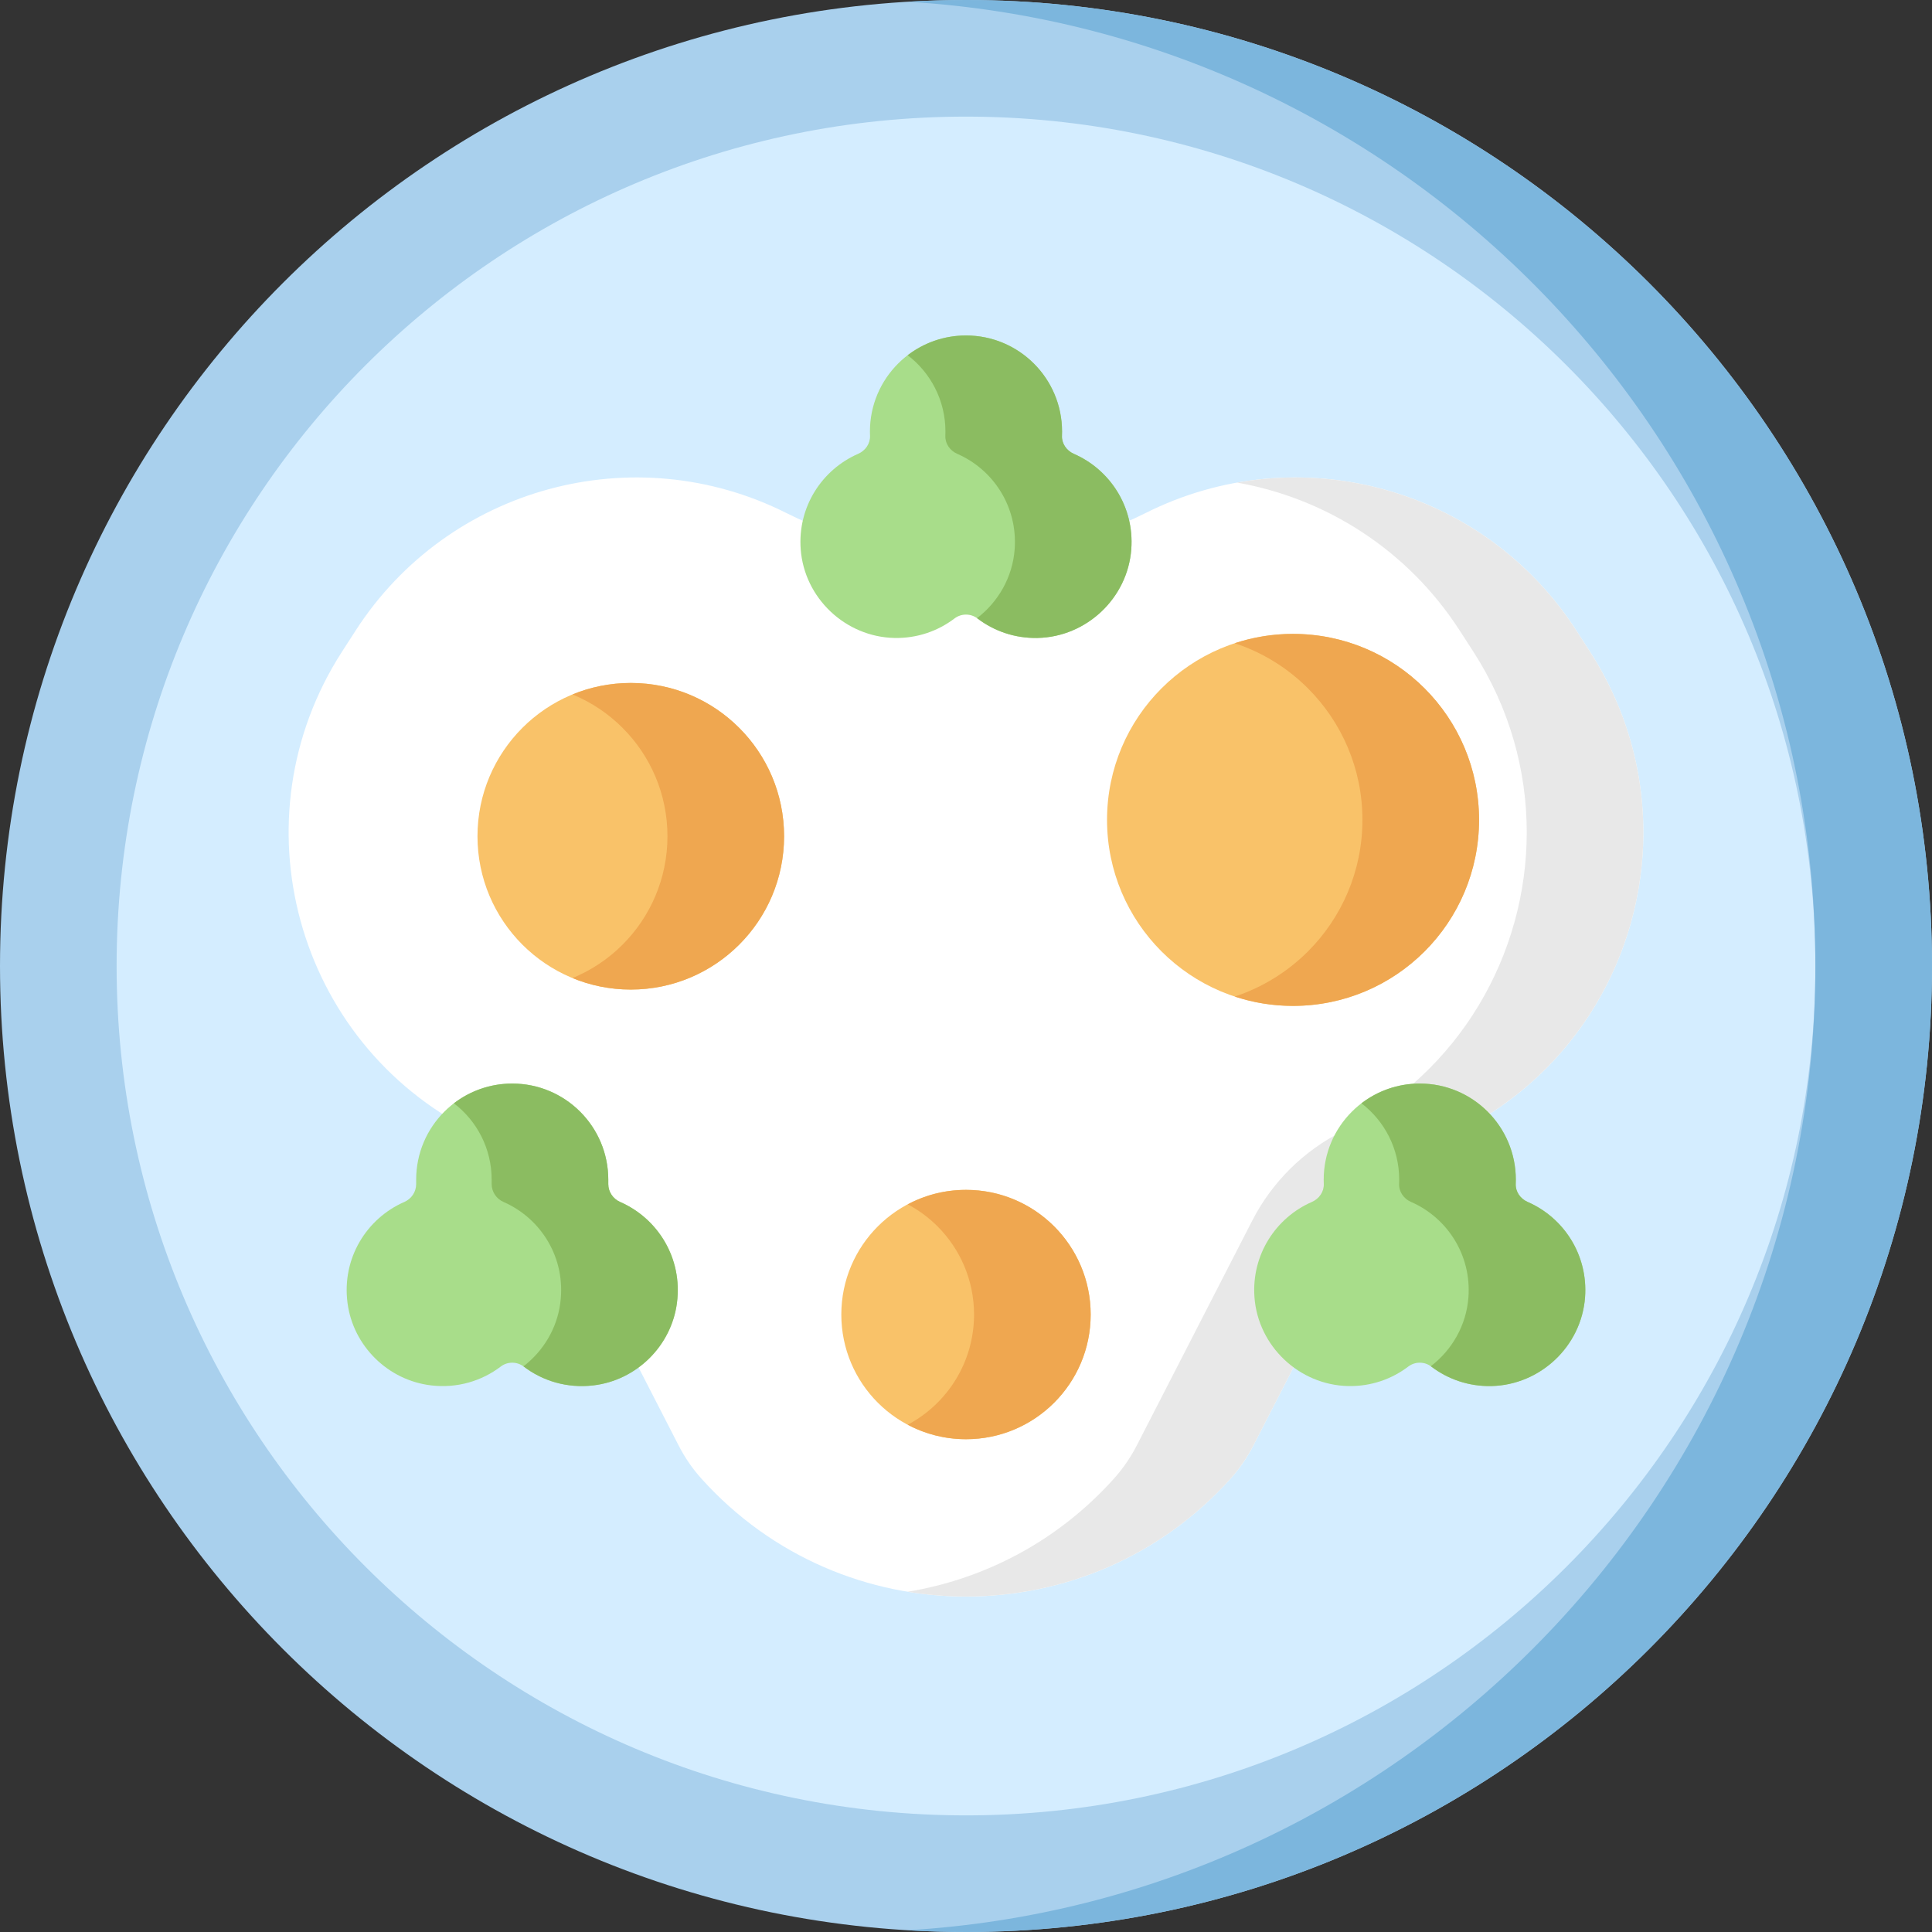
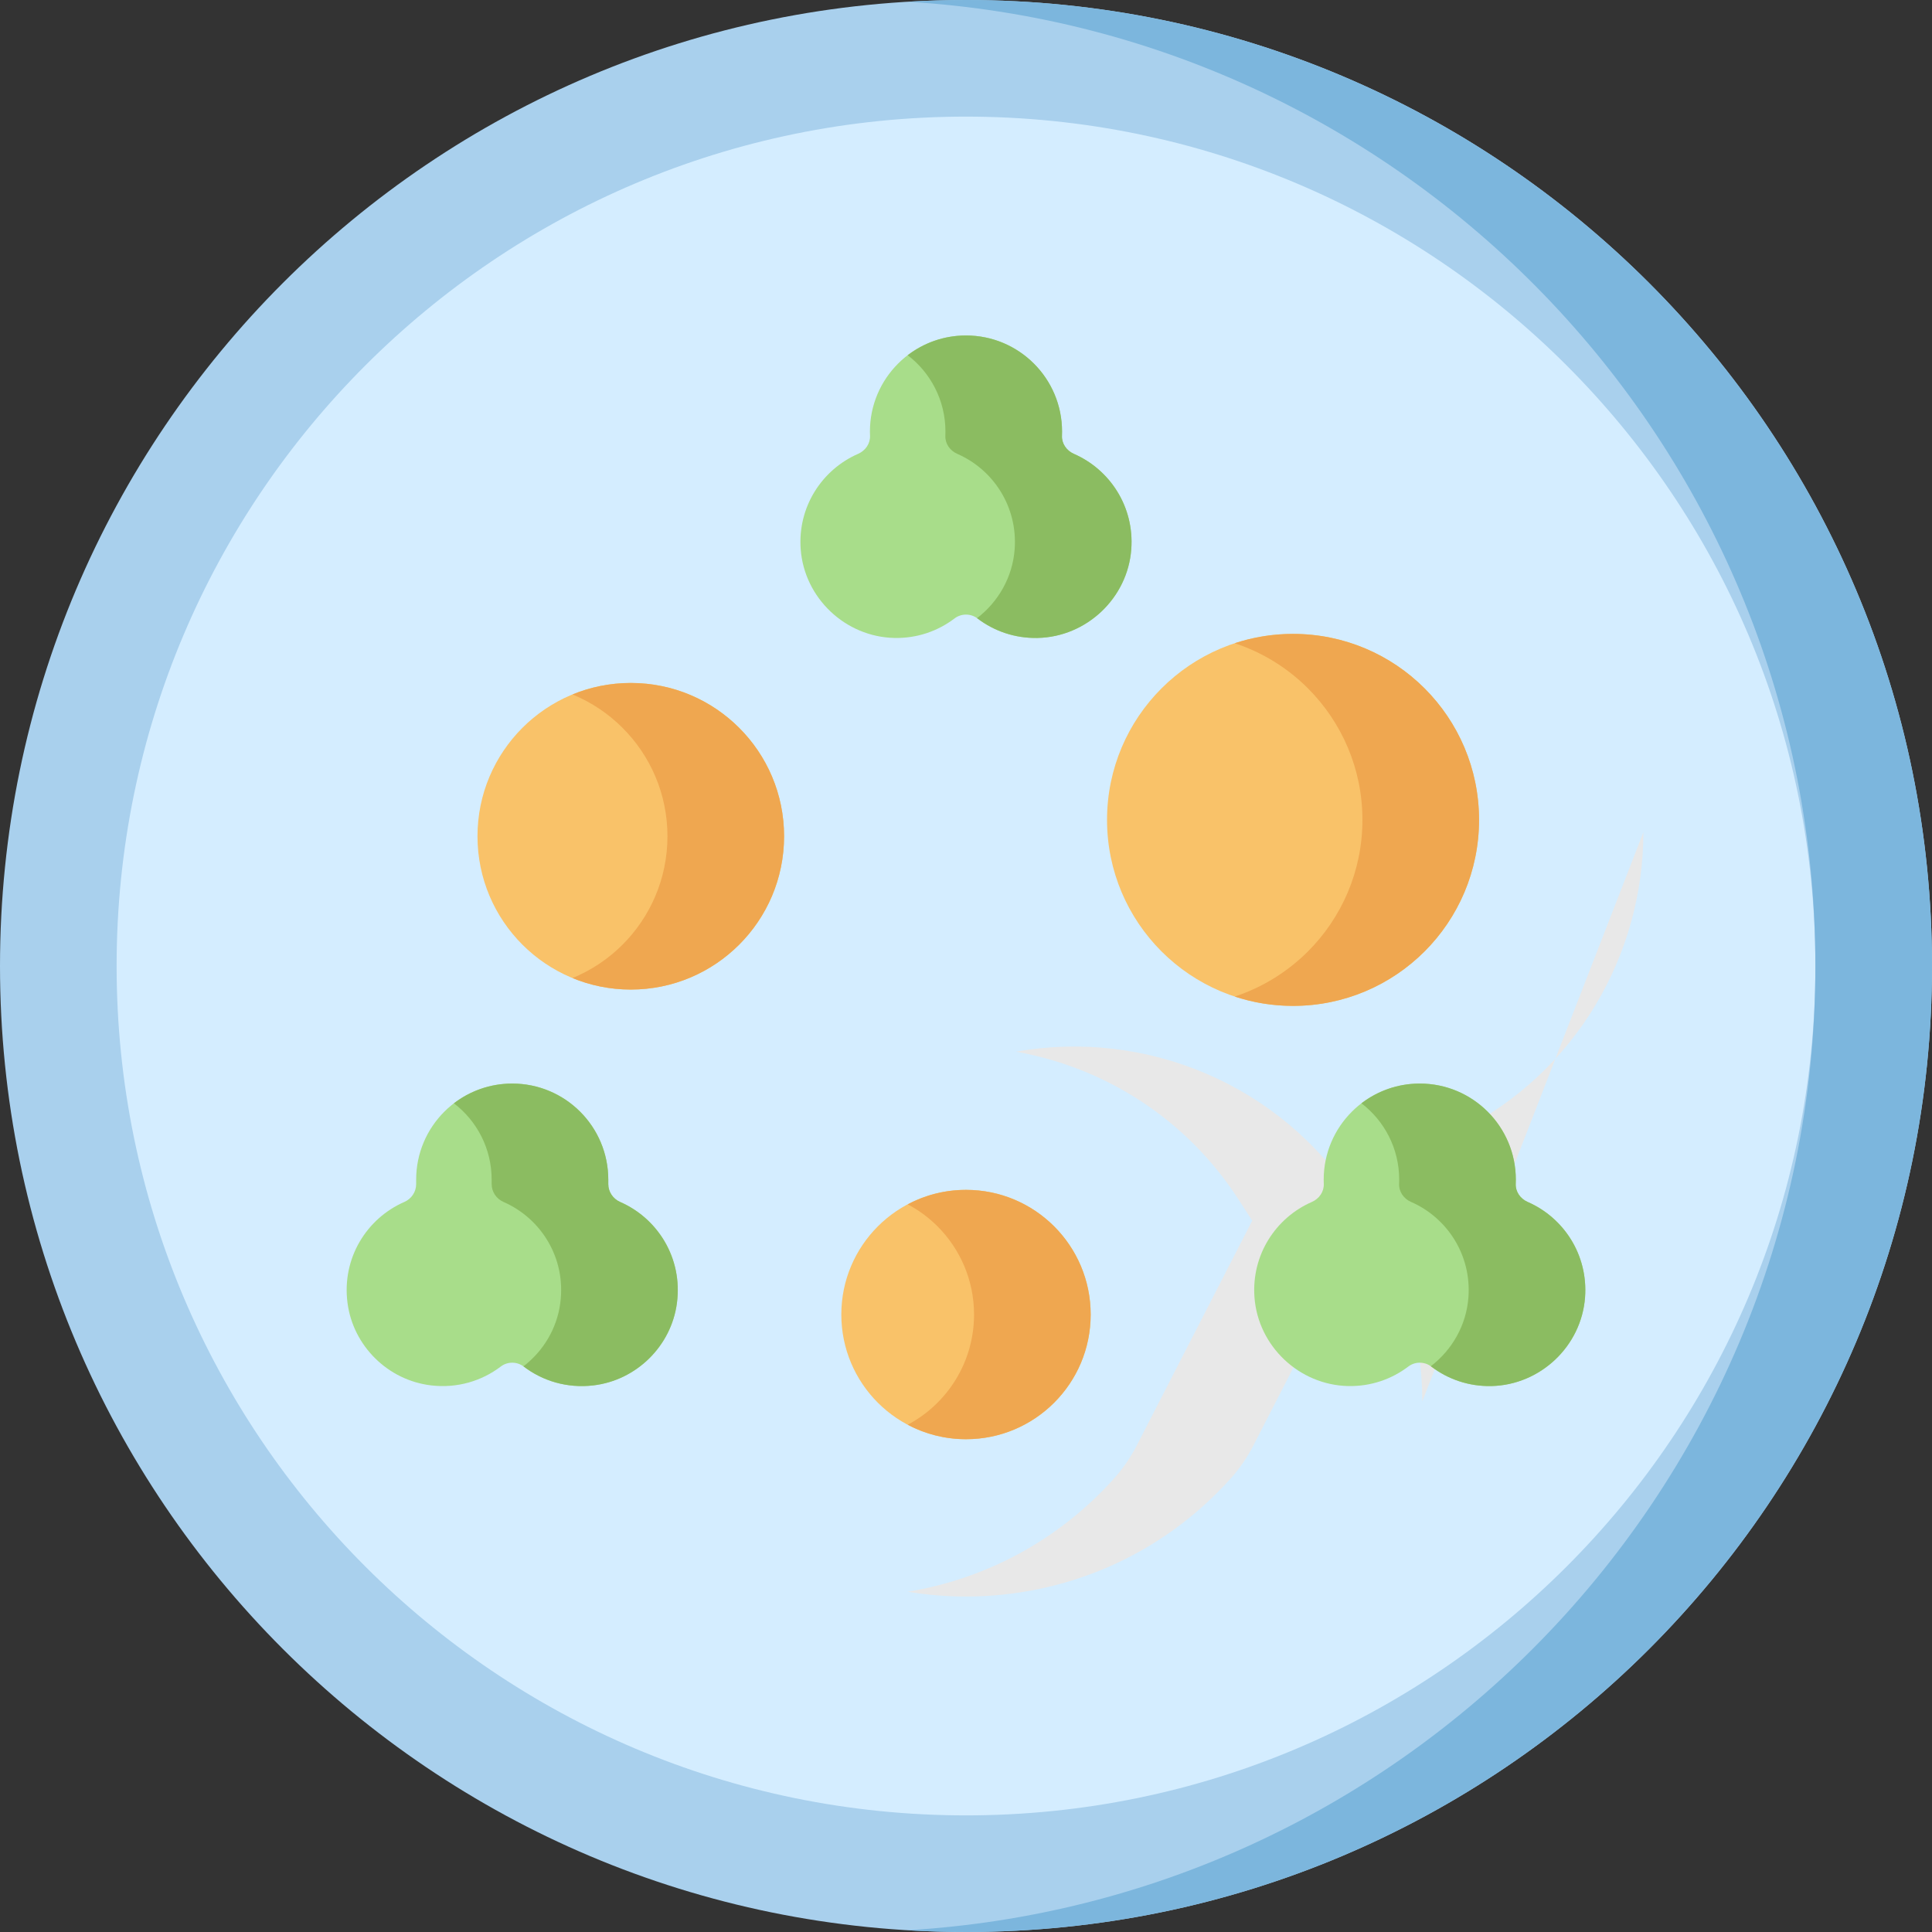
<svg xmlns="http://www.w3.org/2000/svg" width="1024" height="1024" id="Capa_1" enable-background="new 0 0 512 512" viewBox="0 0 512 512">
  <rect x="0" y="0" width="512" height="512" fill="#333333" stroke="none" />
  <path d="m512 256c0-141.385-114.615-256-256-256-141.385 0-256 114.615-256 256 0 141.385 114.615 256 256 256 141.385 0 256-114.615 256-256z" fill="#a9d0ed" />
  <path d="m256 481.095c124.316 0 225.094-100.778 225.094-225.094 0-124.316-100.778-225.094-225.094-225.094-124.316-.002-225.095 100.777-225.095 225.093 0 124.316 100.779 225.095 225.095 225.095z" fill="#d4edff" />
-   <path d="m326.066 391.908c2.391-2.655 4.428-5.608 6.06-8.786l30.627-59.635c5.251-10.225 13.62-18.515 23.894-23.67 47.086-23.624 63.256-82.885 34.692-127.15l-3.61-5.594c-24.519-37.996-73.73-51.411-114.14-31.114-29.944 15.041-65.236 15.041-95.181 0-40.41-20.297-89.621-6.882-114.14 31.114l-3.61 5.594c-28.564 44.264-12.394 103.526 34.692 127.15 10.274 5.155 18.643 13.444 23.894 23.67l30.627 59.635c1.632 3.178 3.669 6.132 6.06 8.786 37.458 41.586 102.68 41.586 140.135 0z" fill="#fff" />
-   <path d="m435.509 220.562c0 32.245-17.626 63.583-48.861 79.252-10.271 5.161-18.646 13.444-23.89 23.674l-30.627 59.637c-1.638 3.173-3.678 6.13-6.068 8.787-18.718 20.789-44.391 31.184-70.063 31.184-5.172 0-10.343-.422-15.453-1.267 20.284-3.338 39.662-13.31 54.61-29.916 2.39-2.658 4.43-5.615 6.068-8.787l30.627-59.637c5.244-10.23 13.619-18.512 23.89-23.674 31.235-15.669 48.861-47.007 48.861-79.252 0-16.38-4.543-32.986-14.165-47.893l-3.616-5.594c-13.825-21.417-35.479-35.026-58.988-39.188 34.315-6.109 70.125 8.55 89.894 39.188l3.616 5.594c9.622 14.905 14.165 31.512 14.165 47.892z" fill="#e8e8e8" />
+   <path d="m435.509 220.562c0 32.245-17.626 63.583-48.861 79.252-10.271 5.161-18.646 13.444-23.89 23.674l-30.627 59.637c-1.638 3.173-3.678 6.13-6.068 8.787-18.718 20.789-44.391 31.184-70.063 31.184-5.172 0-10.343-.422-15.453-1.267 20.284-3.338 39.662-13.31 54.61-29.916 2.39-2.658 4.43-5.615 6.068-8.787l30.627-59.637l-3.616-5.594c-13.825-21.417-35.479-35.026-58.988-39.188 34.315-6.109 70.125 8.55 89.894 39.188l3.616 5.594c9.622 14.905 14.165 31.512 14.165 47.892z" fill="#e8e8e8" />
  <path d="m167.165 262.24c-22.437 0-40.626-18.189-40.626-40.626 0-22.437 18.189-40.626 40.626-40.626 22.437 0 40.626 18.189 40.626 40.626 0 22.437-18.189 40.626-40.626 40.626z" fill="#f9c269" />
  <path d="m207.788 221.613c0 11.219-4.543 21.376-11.899 28.732-7.345 7.345-17.503 11.899-28.721 11.899-5.47 0-10.693-1.082-15.453-3.049 5.007-2.06 9.509-5.089 13.269-8.849 7.355-7.355 11.899-17.513 11.899-28.732s-4.543-21.376-11.899-28.721c-3.76-3.77-8.262-6.799-13.269-8.86 4.759-1.957 9.982-3.039 15.453-3.039 11.219 0 21.376 4.543 28.721 11.899 7.355 7.343 11.899 17.501 11.899 28.72z" fill="#efa750" />
  <path d="m289.042 348.366c0 18.249-14.794 33.042-33.042 33.042-18.249 0-33.042-14.794-33.042-33.042 0-18.249 14.794-33.042 33.042-33.042 18.249 0 33.042 14.794 33.042 33.042z" fill="#f9c269" />
  <path d="m289.038 348.366c0 18.245-14.793 33.038-33.038 33.038-5.584 0-10.838-1.38-15.453-3.832 10.456-5.542 17.585-16.545 17.585-29.206 0-9.127-3.698-17.379-9.673-23.365-2.328-2.318-4.986-4.296-7.912-5.841 4.615-2.452 9.869-3.832 15.453-3.832 9.127 0 17.379 3.698 23.365 9.673 5.975 5.986 9.673 14.238 9.673 23.365z" fill="#efa750" />
  <path d="m342.669 266.573c-27.224 0-49.293-22.069-49.293-49.293 0-27.224 22.069-49.293 49.293-49.293 27.224 0 49.293 22.069 49.293 49.293-.001 27.224-22.07 49.293-49.293 49.293z" fill="#f9c269" />
  <path d="m391.963 217.275c0 13.609-5.522 25.94-14.433 34.861-8.921 8.911-21.253 14.433-34.861 14.433-5.398 0-10.59-.865-15.453-2.472 7.397-2.442 14.021-6.583 19.409-11.96 8.911-8.921 14.433-21.253 14.433-34.861 0-13.609-5.522-25.93-14.433-34.851-5.388-5.388-12.012-9.529-19.409-11.96 4.862-1.607 10.055-2.472 15.453-2.472 13.609 0 25.94 5.511 34.861 14.433 8.912 8.92 14.433 21.241 14.433 34.849z" fill="#efa750" />
  <path d="m284.586 120.271c-1.928-.841-3.244-2.709-3.152-4.811.016-.364.024-.73.024-1.098 0-14.061-11.398-25.459-25.459-25.459s-25.459 11.398-25.459 25.459c0 .368.008.734.024 1.098.093 2.102-1.223 3.97-3.152 4.811-9.546 4.164-16.046 14.008-15.219 25.265.951 12.954 11.852 23.255 24.838 23.53 5.995.127 11.527-1.823 15.935-5.175 1.781-1.354 4.283-1.354 6.064 0 4.408 3.352 9.941 5.302 15.935 5.175 12.986-.275 23.886-10.576 24.838-23.53.829-11.258-5.67-21.101-15.217-25.265z" fill="#a8dd8a" />
  <path d="m299.803 145.534c-.948 12.96-11.847 23.262-24.838 23.529-5.996.124-11.528-1.823-15.937-5.172-.031-.031-.072-.051-.103-.072 5.614-4.296 9.426-10.848 9.972-18.286.824-11.26-5.666-21.098-15.216-25.26-1.926-.845-3.245-2.709-3.152-4.811.021-.371.021-.731.021-1.102 0-8.241-3.915-15.576-10.003-20.222 4.286-3.286 9.642-5.233 15.453-5.233 14.062 0 25.456 11.394 25.456 25.456 0 .371 0 .731-.021 1.102-.093 2.102 1.226 3.966 3.152 4.811 9.55 4.162 16.04 14 15.216 25.26z" fill="#8bbc61" />
  <path d="m164.34 318.528c-1.894-.827-3.137-2.672-3.135-4.738l.001-1.174c0-14.061-11.398-25.459-25.459-25.459s-25.459 11.398-25.459 25.459l.001 1.174c.002 2.066-1.241 3.911-3.135 4.738-9.965 4.35-16.607 14.888-15.06 26.762 1.488 11.416 10.743 20.523 22.178 21.857 6.953.811 13.426-1.187 18.443-5.002 1.781-1.354 4.283-1.354 6.064 0 5.017 3.815 11.489 5.813 18.443 5.002 11.435-1.334 20.69-10.441 22.178-21.857 1.547-11.874-5.095-22.413-15.06-26.762z" fill="#a8dd8a" />
  <path d="m179.396 345.286c-1.483 11.414-10.735 20.532-22.17 21.86-6.954.814-13.434-1.185-18.451-5.007-.021-.01-.041-.031-.062-.041 5.233-4.007 8.89-10.003 9.776-16.813 1.556-11.868-5.089-22.406-15.051-26.754-1.896-.834-3.142-2.679-3.142-4.739v-1.174c0-8.241-3.915-15.576-10.003-20.233 4.275-3.276 9.632-5.233 15.453-5.233 14.062 0 25.456 11.404 25.456 25.466v1.174c0 2.06 1.247 3.904 3.142 4.739 9.963 4.348 16.607 14.887 15.052 26.755z" fill="#8bbc61" />
  <path d="m347.666 318.525c1.928-.841 3.244-2.709 3.152-4.811-.016-.364-.024-.73-.024-1.098 0-14.061 11.398-25.459 25.459-25.459s25.459 11.398 25.459 25.459c0 .368-.008.734-.024 1.098-.093 2.102 1.223 3.97 3.152 4.811 9.546 4.164 16.046 14.008 15.219 25.265-.951 12.954-11.852 23.255-24.838 23.53-5.995.127-11.527-1.823-15.935-5.175-1.781-1.354-4.283-1.354-6.064 0-4.408 3.352-9.941 5.302-15.935 5.175-12.986-.275-23.886-10.576-24.838-23.53-.828-11.257 5.671-21.101 15.217-25.265z" fill="#a8dd8a" />
  <path d="m420.056 343.792c-.948 12.949-11.847 23.251-24.838 23.529-5.996.124-11.528-1.823-15.937-5.182-.031-.021-.072-.051-.103-.072 5.614-4.296 9.426-10.848 9.972-18.275.824-11.26-5.666-21.108-15.216-25.27-1.926-.834-3.245-2.709-3.152-4.811.01-.361.021-.731.021-1.092 0-8.241-3.915-15.576-10.003-20.233 4.275-3.276 9.632-5.233 15.453-5.233 14.062 0 25.456 11.404 25.456 25.466 0 .361-.01.731-.021 1.092-.093 2.102 1.226 3.977 3.152 4.811 9.55 4.162 16.041 14.01 15.216 25.27z" fill="#8bbc61" />
  <path d="m512 256c0 70.691-28.66 134.686-74.977 181.023-46.337 46.317-110.332 74.977-181.023 74.977-5.192 0-10.343-.155-15.453-.464 64.541-3.843 122.633-31.596 165.571-74.513 46.317-46.338 74.977-110.332 74.977-181.023 0-136.19-106.356-247.553-240.547-255.536 5.109-.31 10.26-.464 15.452-.464 141.382 0 256 114.618 256 256z" fill="#7cb6dd" />
</svg>